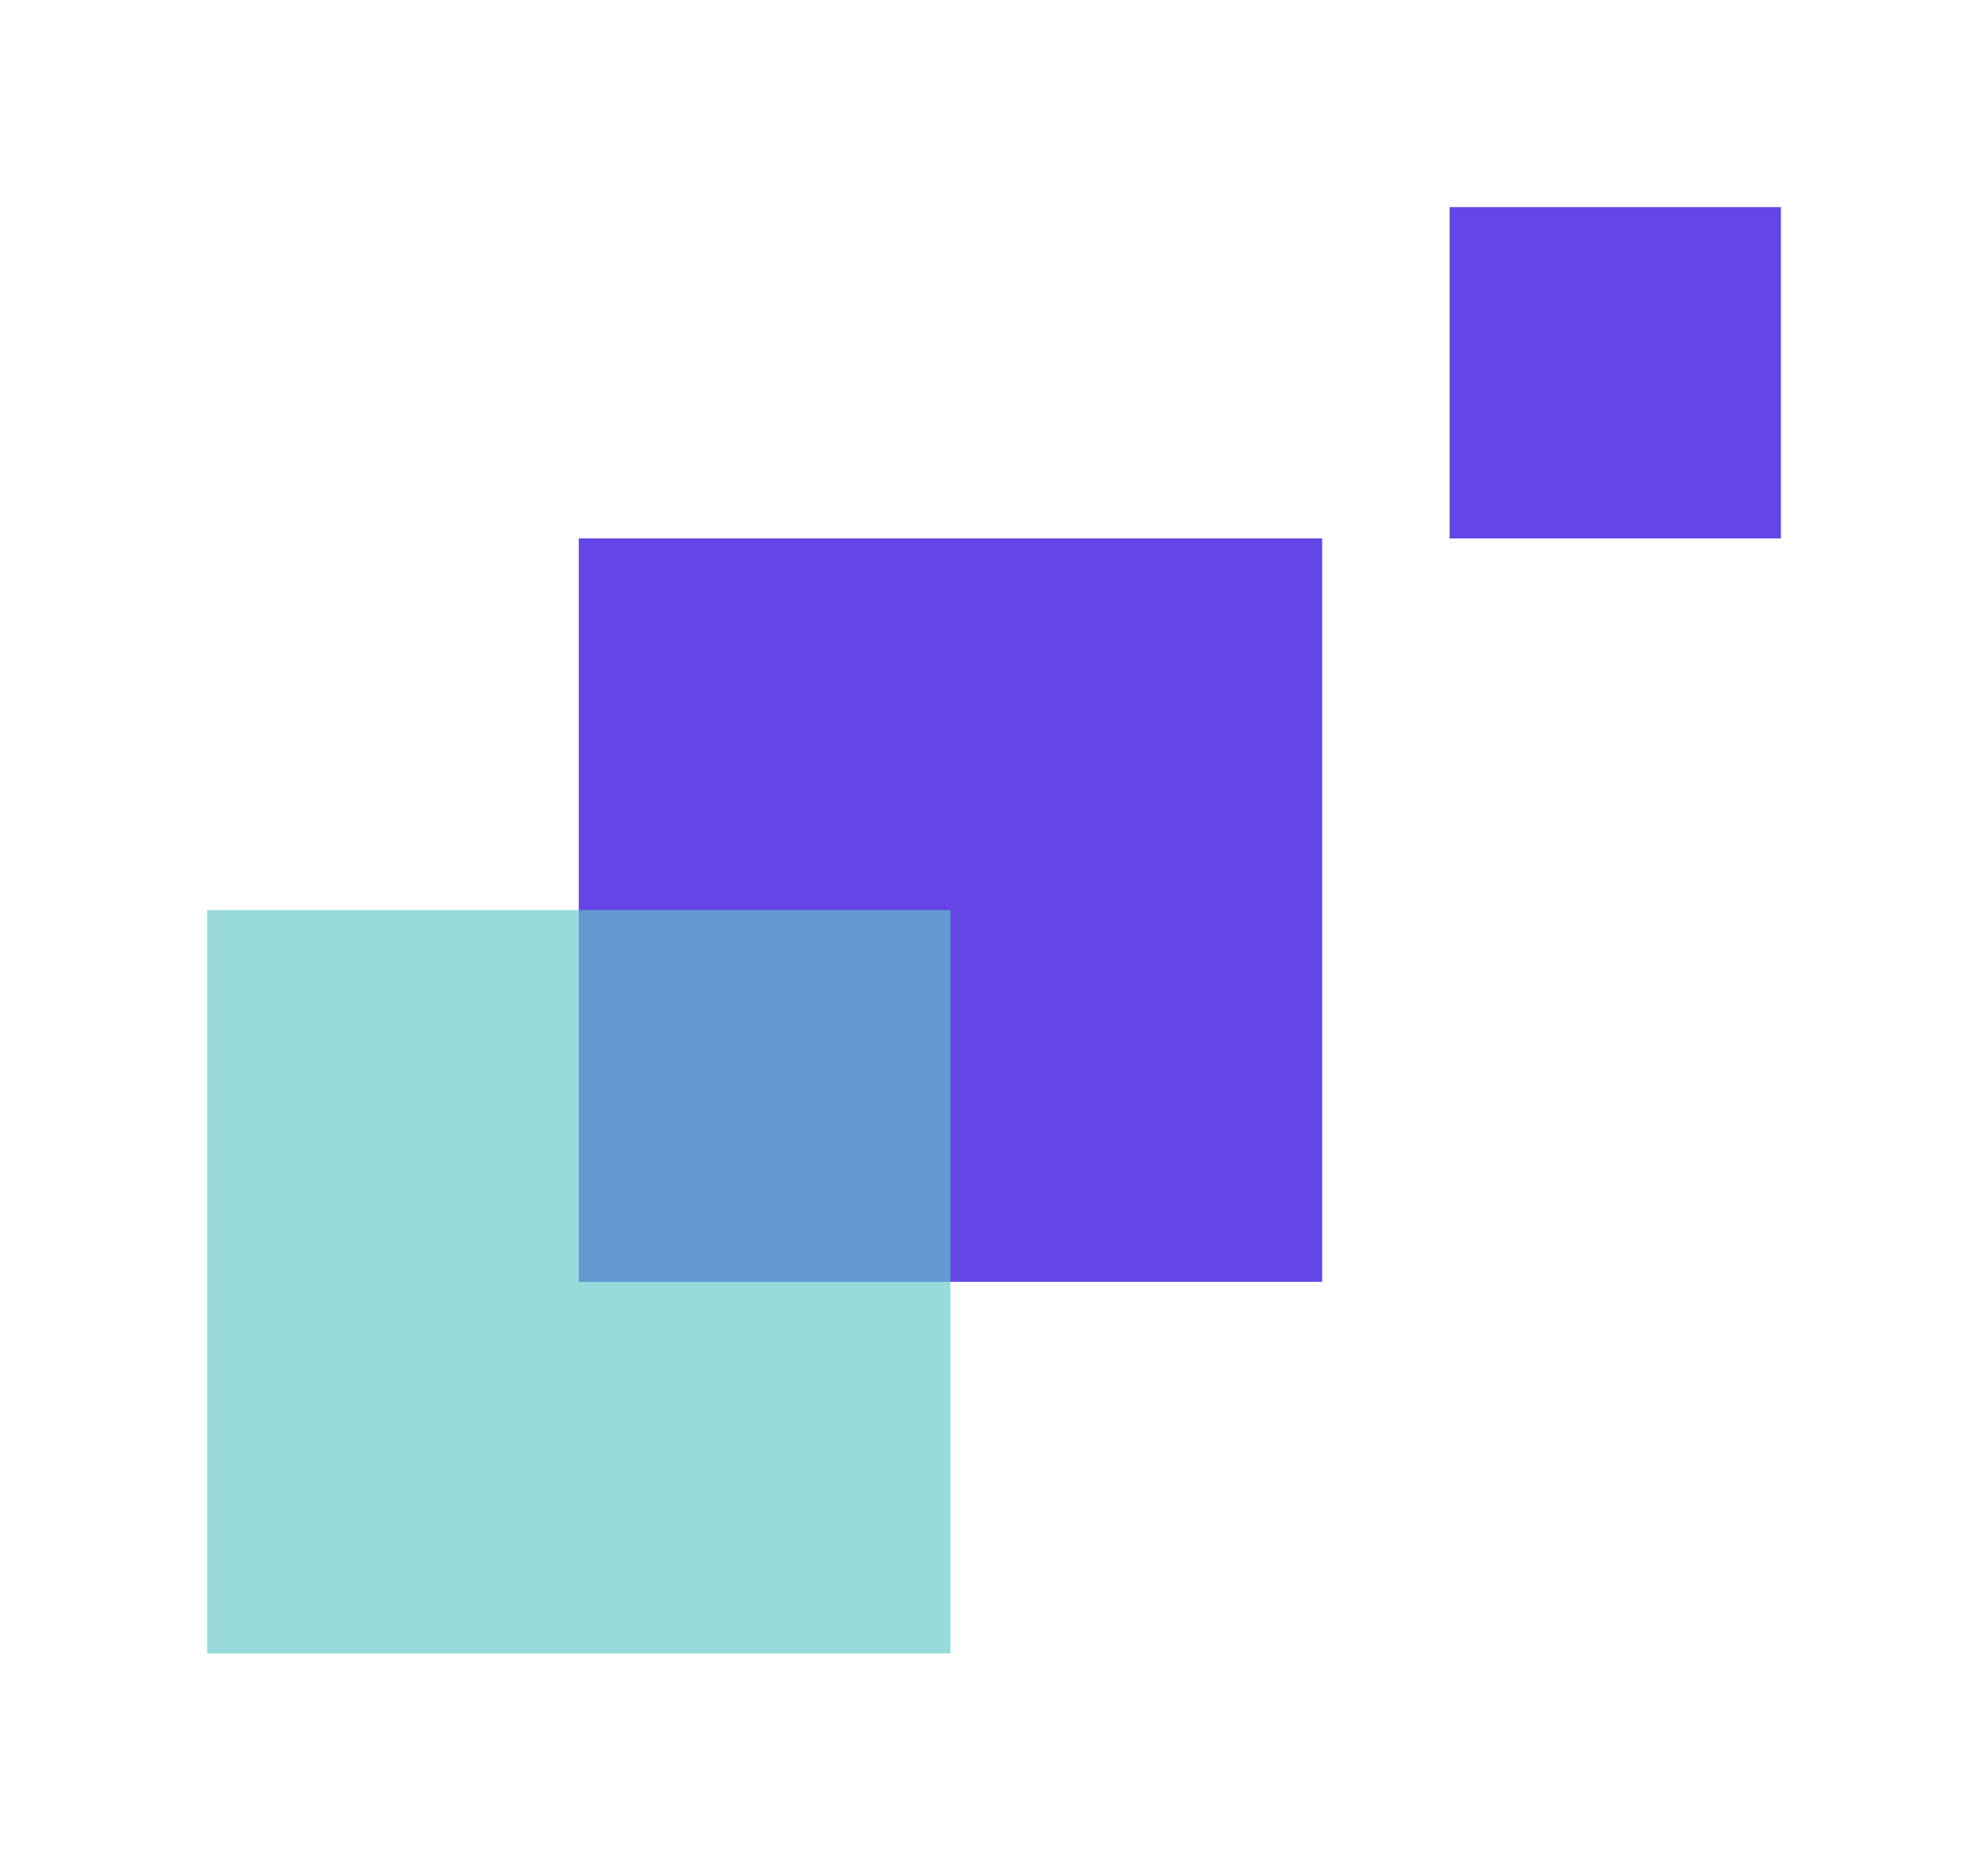
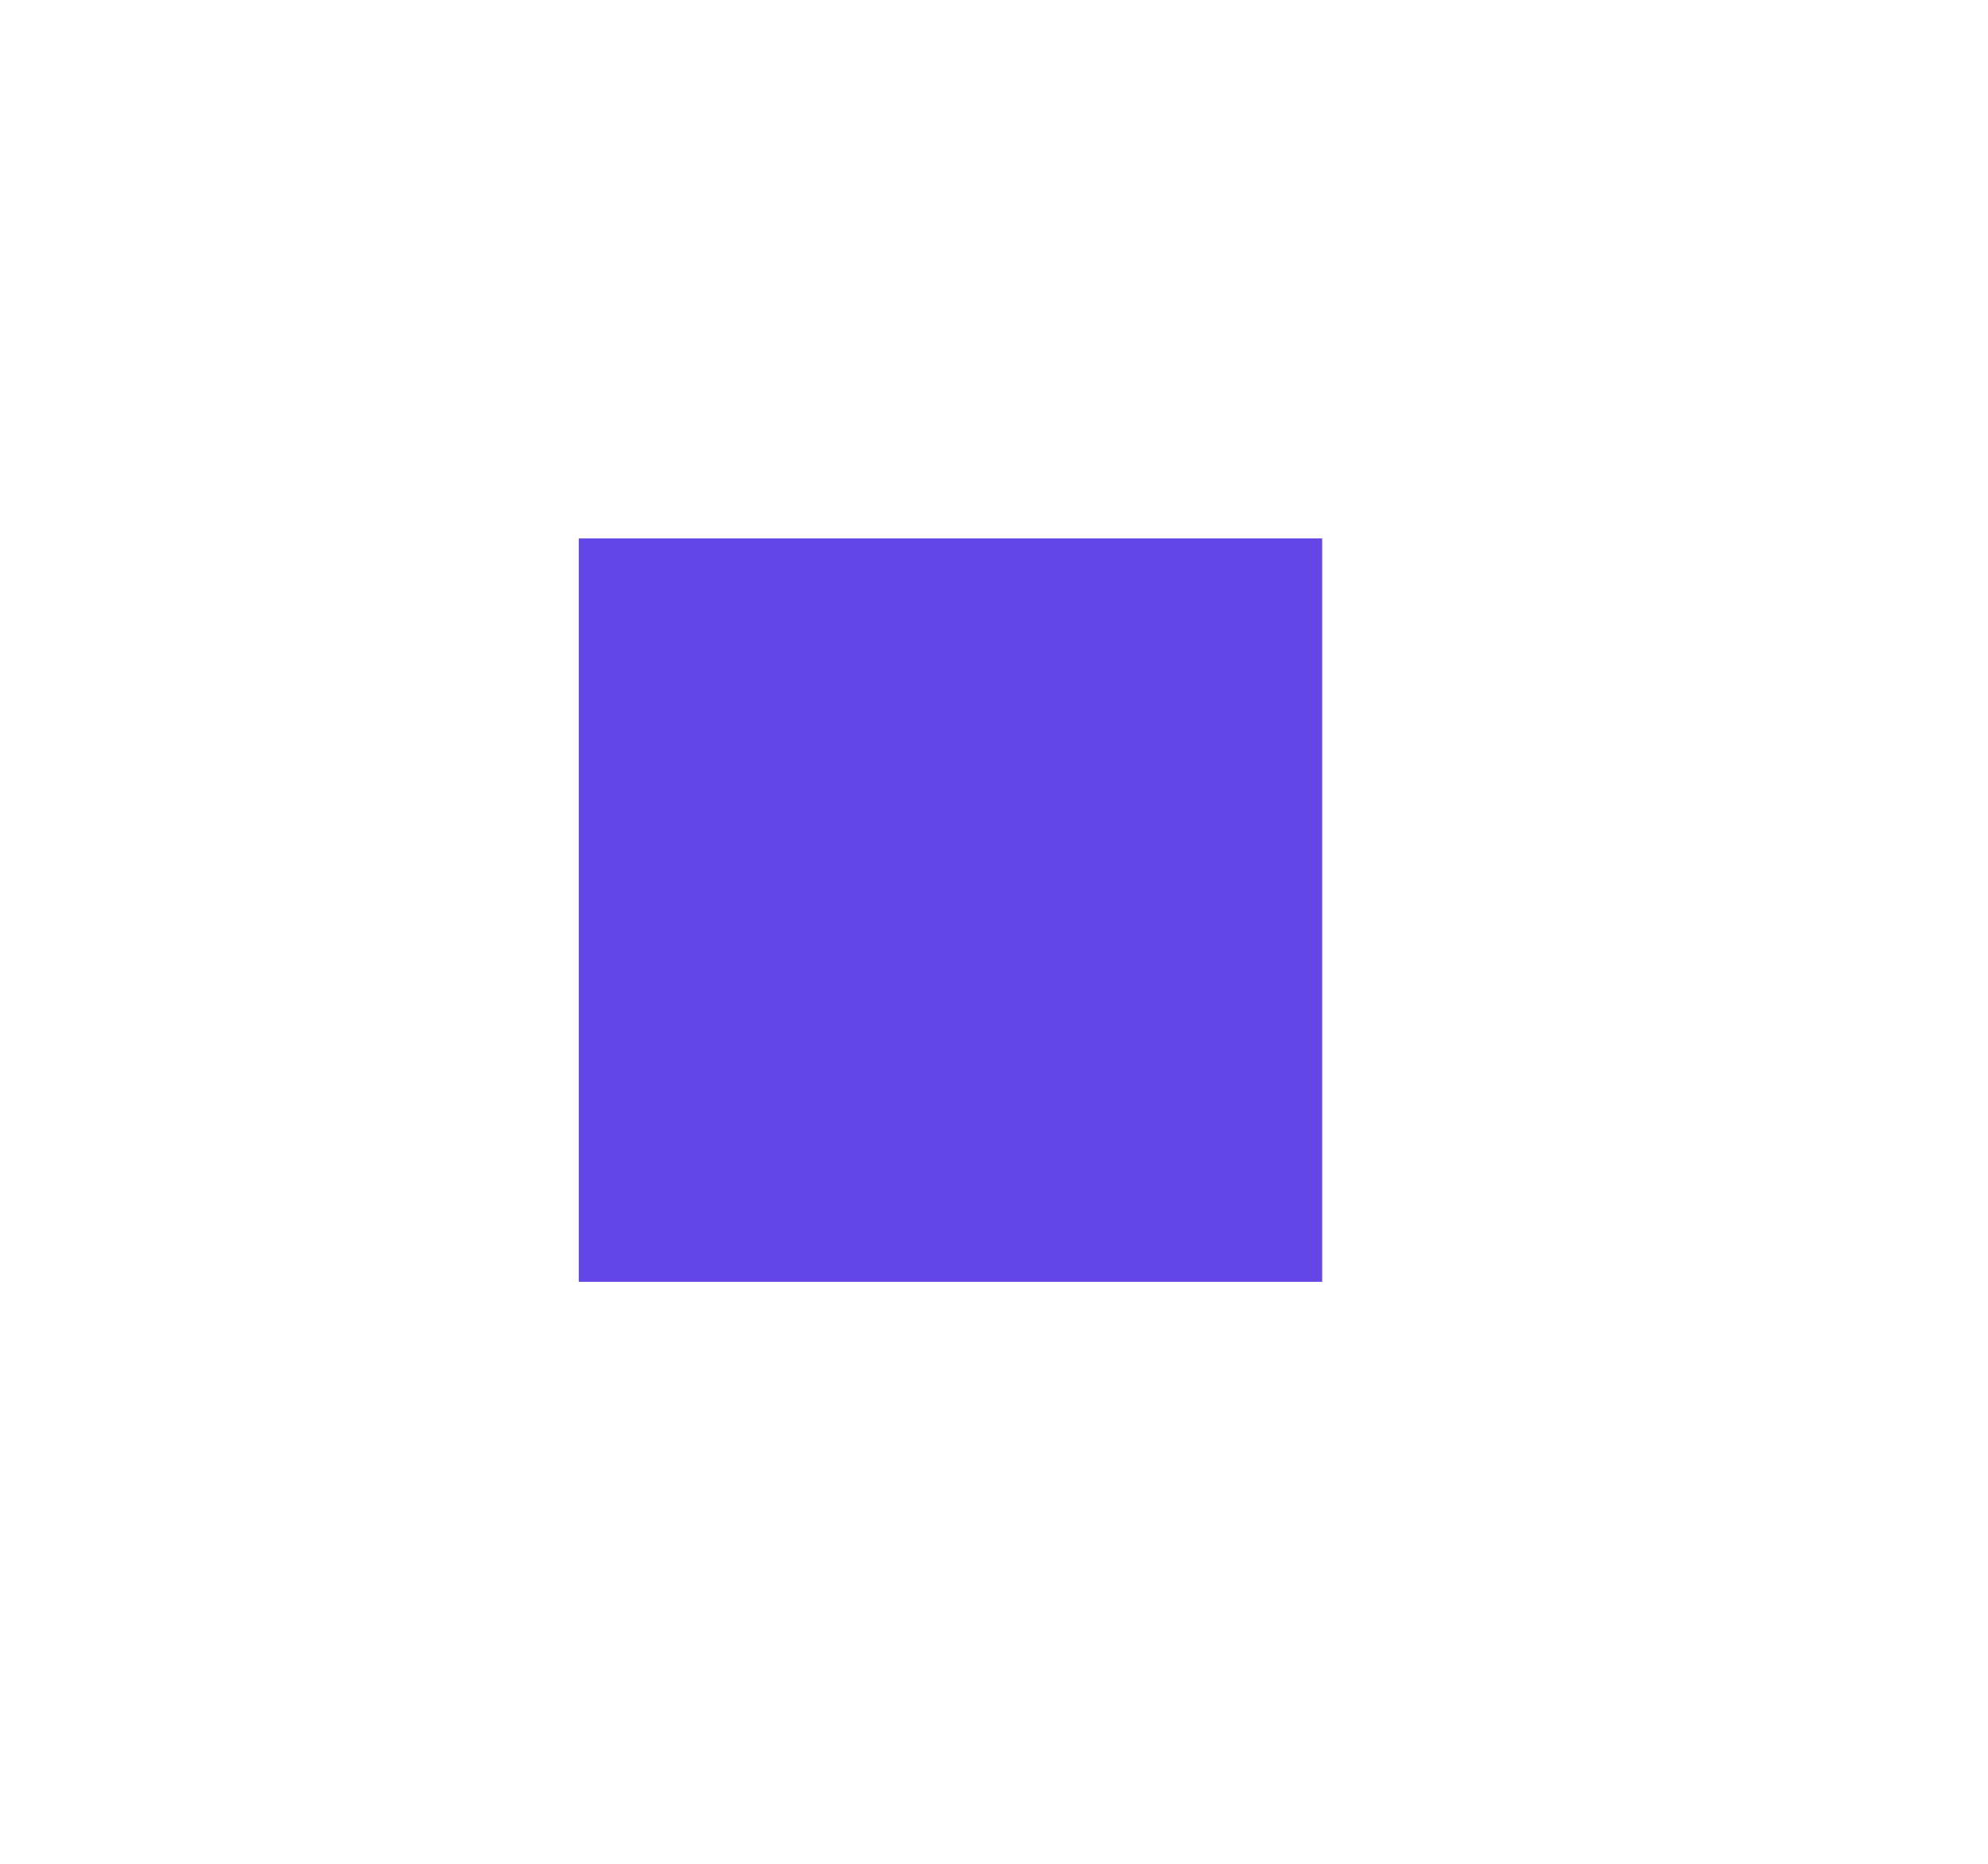
<svg xmlns="http://www.w3.org/2000/svg" width="96" height="90" viewBox="0 0 96 90" fill="none">
  <g filter="url(#filter0_d_669_1533)">
    <g filter="url(#filter1_bf_669_1533)">
      <rect x="27.949" y="18" width="35.897" height="35.897" fill="#6445E6" />
    </g>
    <g filter="url(#filter2_bf_669_1533)">
-       <rect x="70" y="2" width="16" height="16" fill="#6445E6" />
-     </g>
+       </g>
    <g filter="url(#filter3_bf_669_1533)">
-       <rect x="10" y="35.948" width="35.897" height="35.897" fill="#61C8C6" fill-opacity="0.65" />
-     </g>
+       </g>
  </g>
  <defs>
    <filter id="filter0_d_669_1533" x="0" y="0" width="96" height="89.846" filterUnits="userSpaceOnUse" color-interpolation-filters="sRGB">
      <feFlood flood-opacity="0" result="BackgroundImageFix" />
      <feColorMatrix in="SourceAlpha" type="matrix" values="0 0 0 0 0 0 0 0 0 0 0 0 0 0 0 0 0 0 127 0" result="hardAlpha" />
      <feOffset dy="8" />
      <feGaussianBlur stdDeviation="5" />
      <feComposite in2="hardAlpha" operator="out" />
      <feColorMatrix type="matrix" values="0 0 0 0 0 0 0 0 0 0 0 0 0 0 0 0 0 0 0.16 0" />
      <feBlend mode="normal" in2="BackgroundImageFix" result="effect1_dropShadow_669_1533" />
      <feBlend mode="normal" in="SourceGraphic" in2="effect1_dropShadow_669_1533" result="shape" />
    </filter>
    <filter id="filter1_bf_669_1533" x="25.949" y="16" width="39.898" height="39.898" filterUnits="userSpaceOnUse" color-interpolation-filters="sRGB">
      <feFlood flood-opacity="0" result="BackgroundImageFix" />
      <feGaussianBlur in="BackgroundImage" stdDeviation="0.5" />
      <feComposite in2="SourceAlpha" operator="in" result="effect1_backgroundBlur_669_1533" />
      <feBlend mode="normal" in="SourceGraphic" in2="effect1_backgroundBlur_669_1533" result="shape" />
      <feGaussianBlur stdDeviation="1" result="effect2_foregroundBlur_669_1533" />
    </filter>
    <filter id="filter2_bf_669_1533" x="68" y="0" width="20" height="20" filterUnits="userSpaceOnUse" color-interpolation-filters="sRGB">
      <feFlood flood-opacity="0" result="BackgroundImageFix" />
      <feGaussianBlur in="BackgroundImage" stdDeviation="0.5" />
      <feComposite in2="SourceAlpha" operator="in" result="effect1_backgroundBlur_669_1533" />
      <feBlend mode="normal" in="SourceGraphic" in2="effect1_backgroundBlur_669_1533" result="shape" />
      <feGaussianBlur stdDeviation="1" result="effect2_foregroundBlur_669_1533" />
    </filter>
    <filter id="filter3_bf_669_1533" x="8" y="33.948" width="39.898" height="39.898" filterUnits="userSpaceOnUse" color-interpolation-filters="sRGB">
      <feFlood flood-opacity="0" result="BackgroundImageFix" />
      <feGaussianBlur in="BackgroundImage" stdDeviation="1" />
      <feComposite in2="SourceAlpha" operator="in" result="effect1_backgroundBlur_669_1533" />
      <feBlend mode="normal" in="SourceGraphic" in2="effect1_backgroundBlur_669_1533" result="shape" />
      <feGaussianBlur stdDeviation="0.5" result="effect2_foregroundBlur_669_1533" />
    </filter>
  </defs>
</svg>